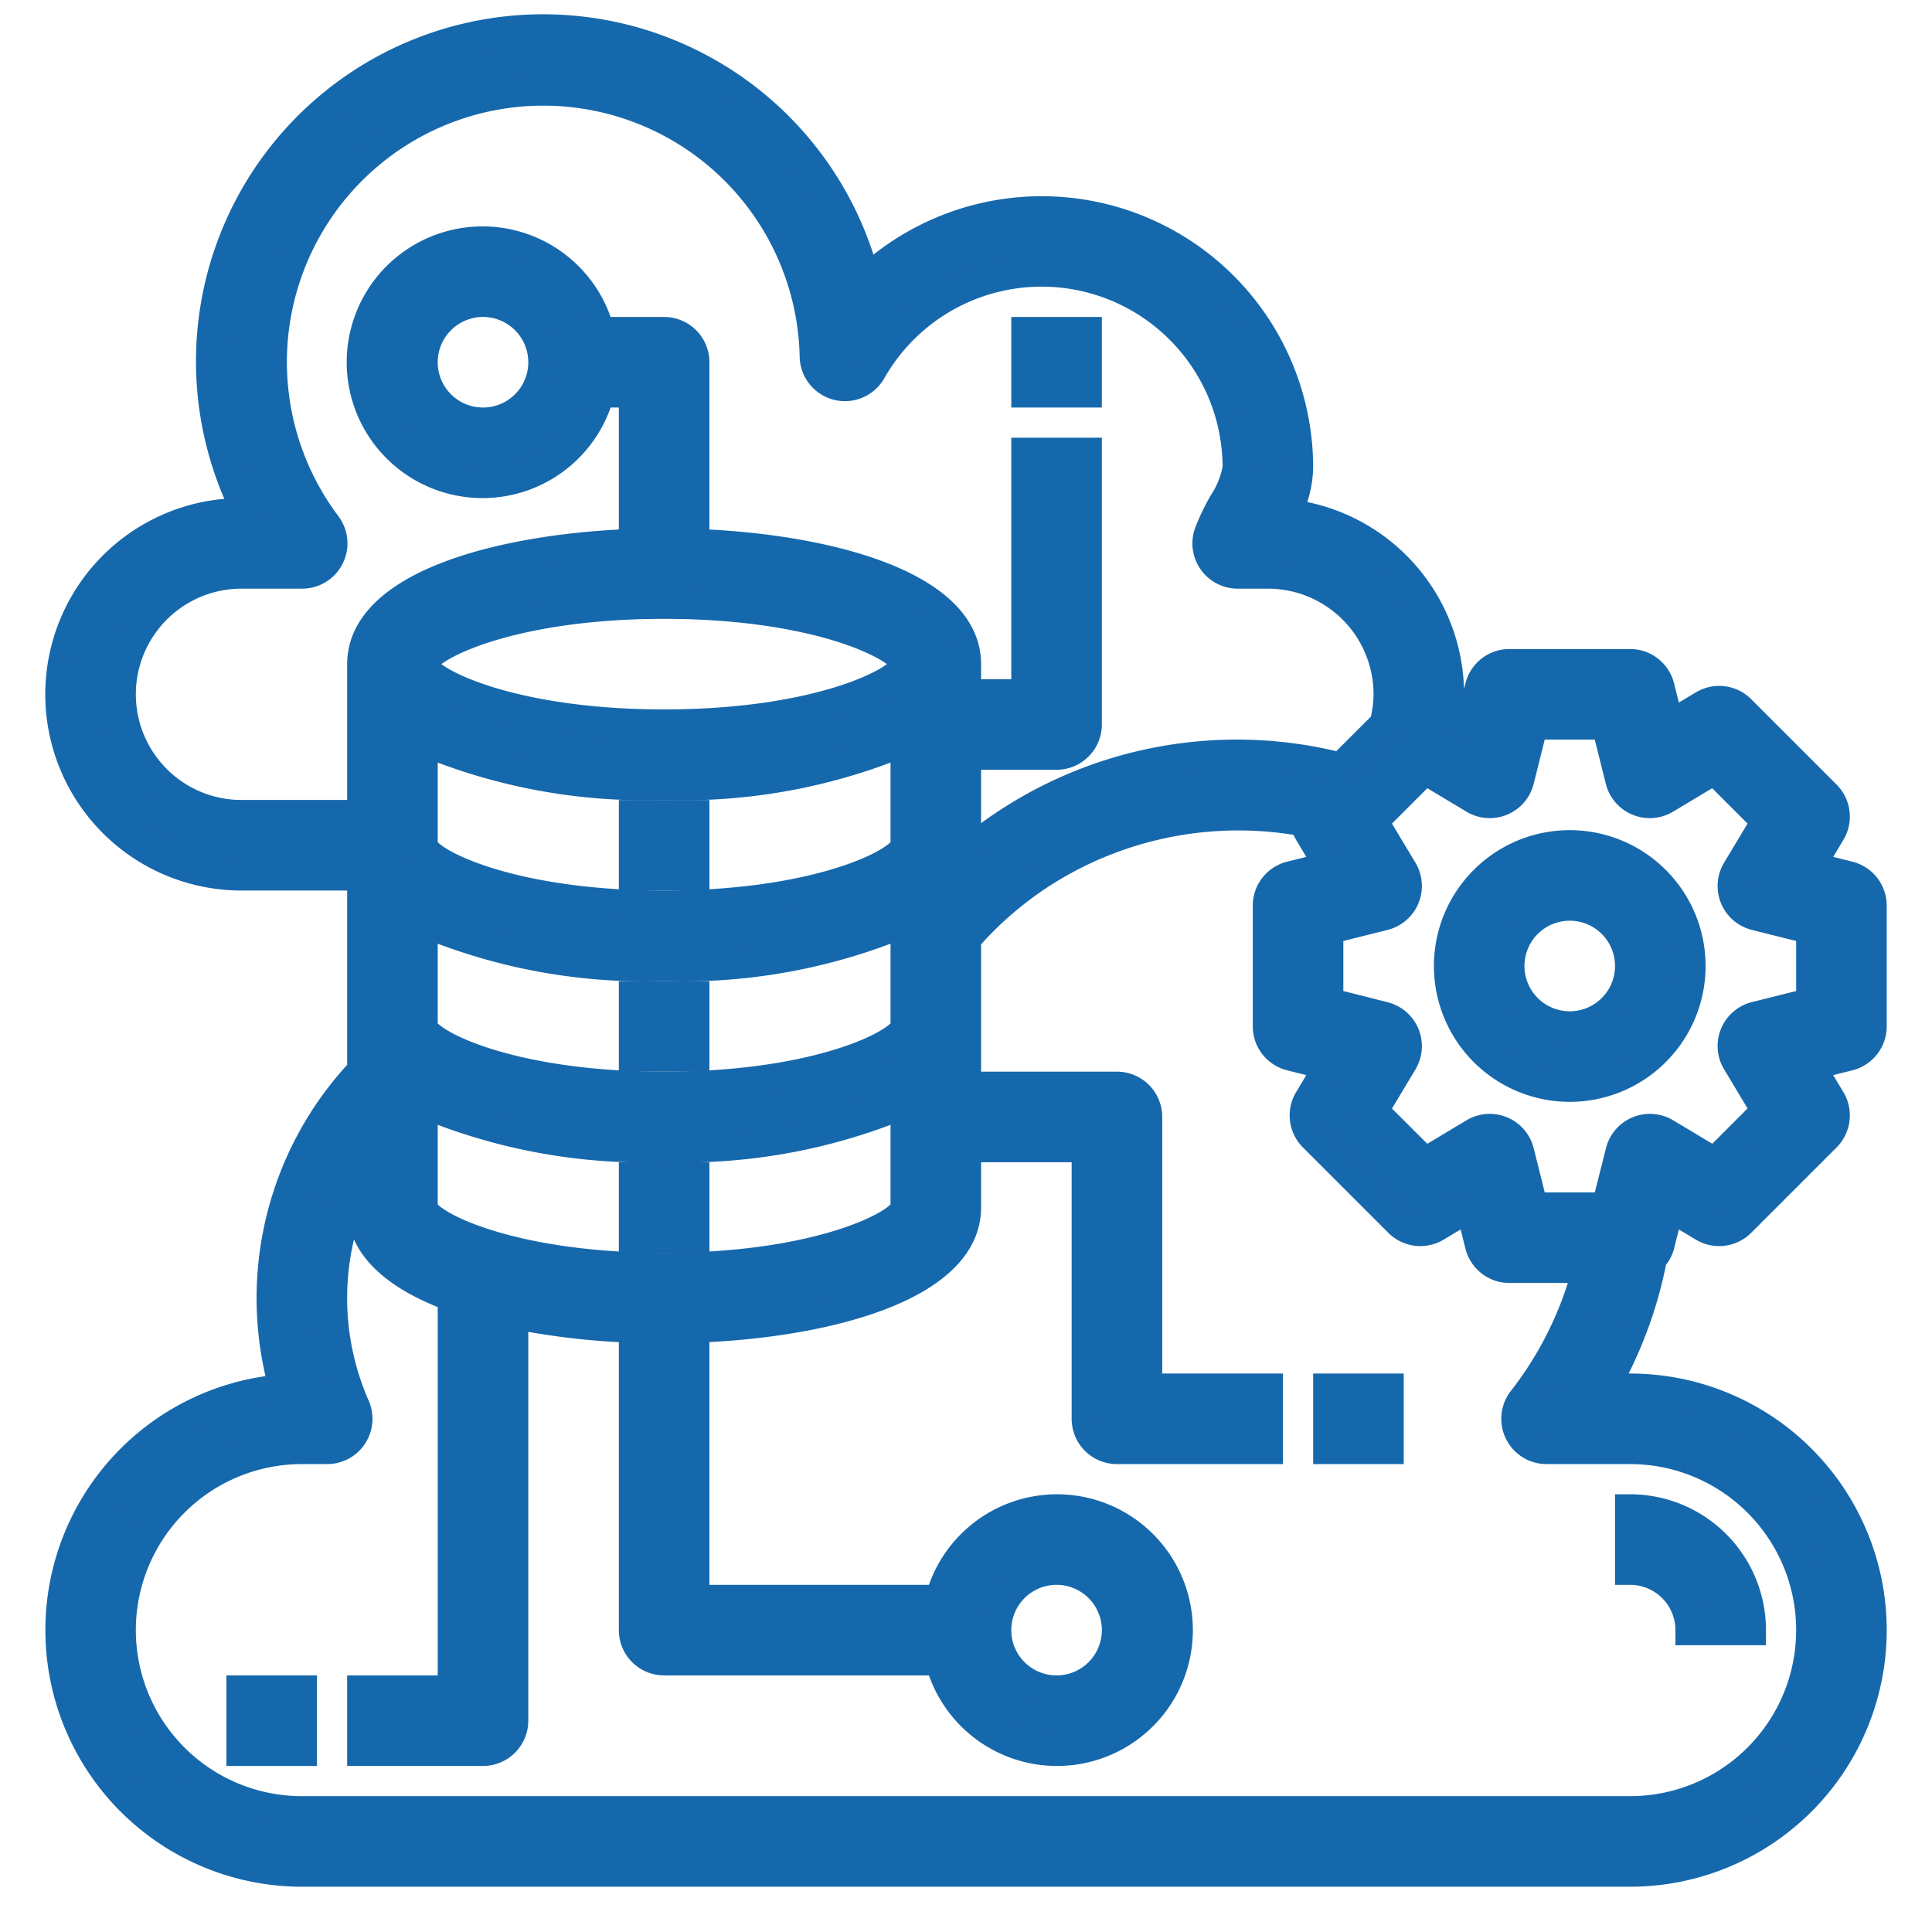
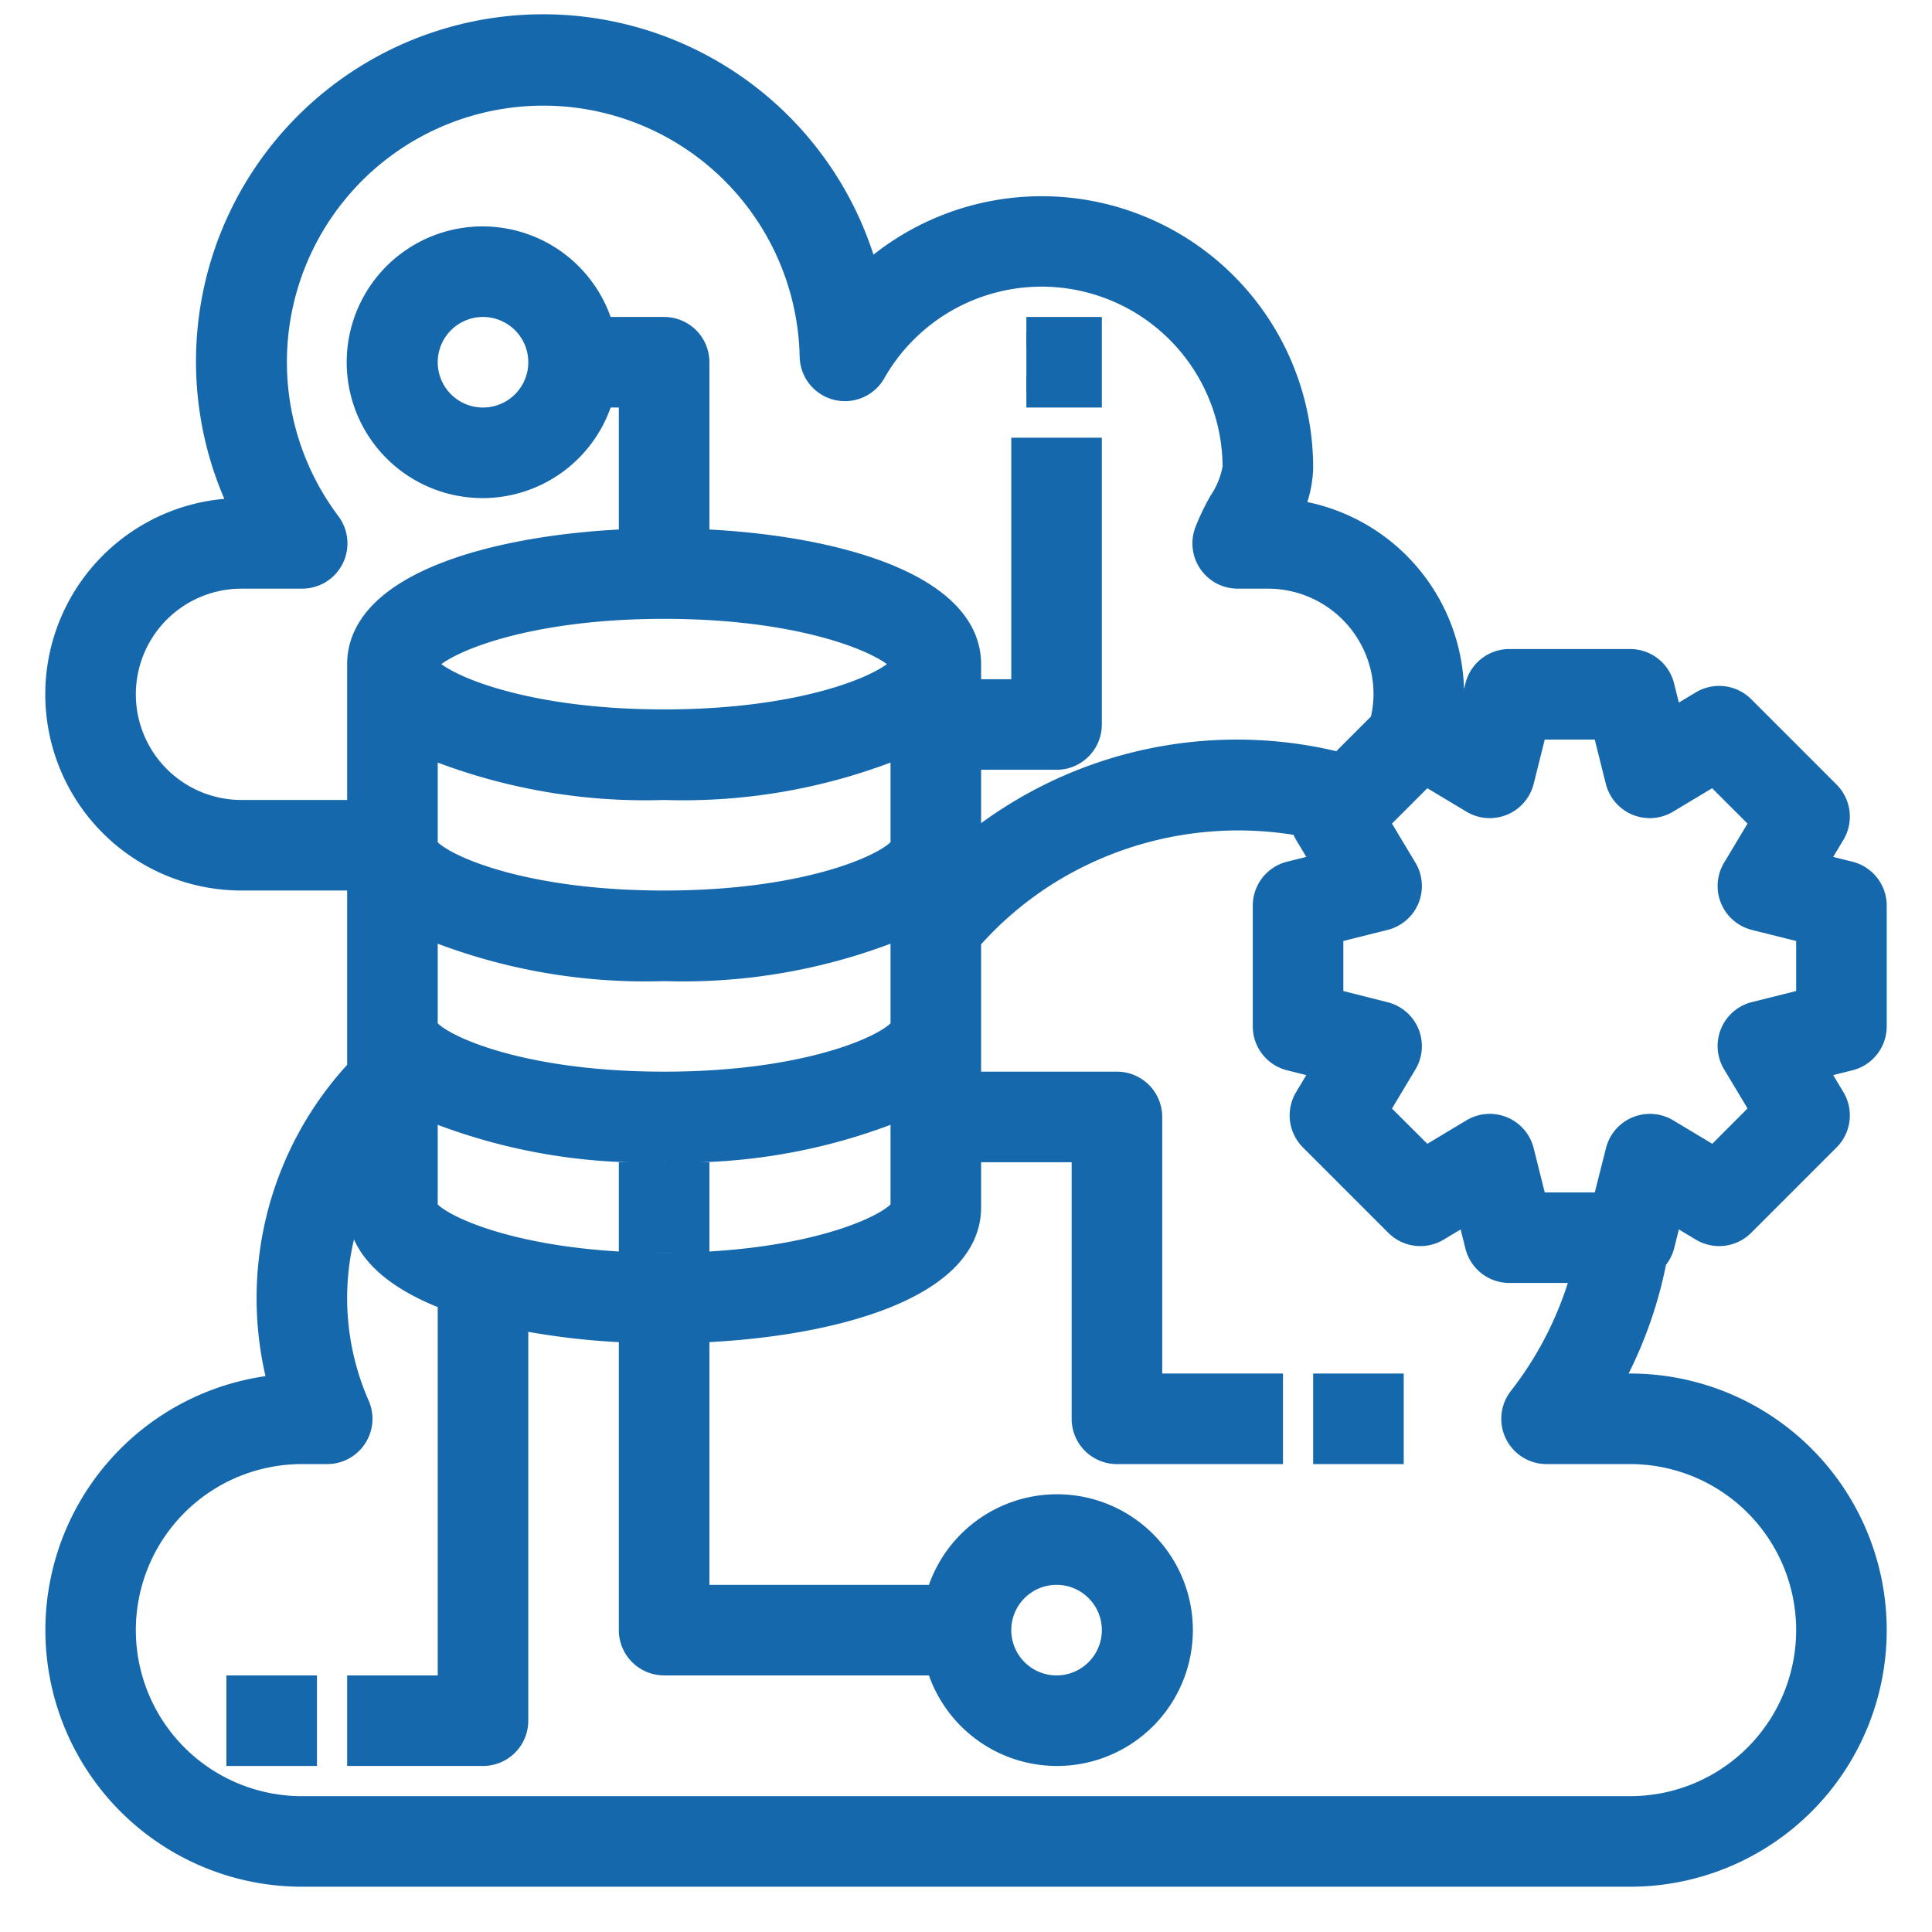
<svg xmlns="http://www.w3.org/2000/svg" height="512" viewBox="0 0 64 64" width="512">
  <g id="migrating">
-     <path fill="#1668ac" stroke="#1668ac" d="m56 54h2a4 4 0 0 0 -4-4v2a2 2 0 0 1 2 2z" />
-     <path fill="#1668ac" stroke="#1668ac" d="m21 27h2v2h-2z" />
-     <path fill="#1668ac" stroke="#1668ac" d="m21 33h2v2h-2z" />
    <path fill="#1668ac" stroke="#1668ac" d="m21 39h2v2h-2z" />
    <path fill="#1668ac" stroke="#1668ac" d="m62 34v-4a1 1 0 0 0 -.757-.97l-1.292-.323.685-1.142a1 1 0 0 0 -.151-1.222l-2.828-2.828a1 1 0 0 0 -1.222-.151l-1.142.685-.323-1.292a1 1 0 0 0 -.97-.757h-4a1 1 0 0 0 -.97.757l-.323 1.292-.752-.451c.019-.2.045-.4.045-.6a6.009 6.009 0 0 0 -5.4-5.97 3.53 3.53 0 0 0 .4-1.528 8.492 8.492 0 0 0 -14.331-6.174 11 11 0 1 0 -20.461 7.674h-.208a6 6 0 0 0 0 12h4v6.471a10.955 10.955 0 0 0 -2.576 10.55 8 8 0 0 0 .576 15.979h44a8 8 0 0 0 0-16h-.887a13.837 13.837 0 0 0 1.611-4.33.978.978 0 0 0 .246-.427l.323-1.292 1.142.685a1 1 0 0 0 1.222-.151l2.828-2.828a1 1 0 0 0 .151-1.222l-.685-1.142 1.292-.323a1 1 0 0 0 .757-.97zm-58-11a4 4 0 0 1 4-4h2.01a1 1 0 0 0 .8-1.6 8.994 8.994 0 1 1 16.18-5.589 1 1 0 0 0 1.868.474 6.494 6.494 0 0 1 12.142 3.215 3.065 3.065 0 0 1 -.466 1.171 7.117 7.117 0 0 0 -.475.991 1 1 0 0 0 .941 1.338h1a4 4 0 0 1 4 4 3.944 3.944 0 0 1 -.135.993l-1.444 1.444a13.838 13.838 0 0 0 -10.86 1.714 13.607 13.607 0 0 0 -1.561 1.149v-3.3h3a1 1 0 0 0 1-1v-9h-2v8h-2v-1c0-2.558-4.493-3.819-9-3.981v-6.019a1 1 0 0 0 -1-1h-2.142a4 4 0 1 0 0 2h1.142v5.019c-4.507.162-9 1.423-9 3.981v5h-4a4 4 0 0 1 -4-4zm18 19c-5.25 0-8-1.486-8-2v-3.476a19.008 19.008 0 0 0 8 1.476 19.008 19.008 0 0 0 8-1.476v3.476c0 .514-2.75 2-8 2zm0-22c5.25 0 8 1.486 8 2s-2.75 2-8 2-8-1.486-8-2 2.75-2 8-2zm-8 4.524a19.008 19.008 0 0 0 8 1.476 19.008 19.008 0 0 0 8-1.476v3.476c0 .514-2.75 2-8 2s-8-1.486-8-2zm4-12.524a2 2 0 1 1 -2-2 2 2 0 0 1 2 2zm-4 18.524a19.008 19.008 0 0 0 8 1.476 19.008 19.008 0 0 0 8-1.476v3.476c0 .514-2.75 2-8 2s-8-1.486-8-2zm40 17.476a6 6 0 0 1 0 12h-44a6 6 0 0 1 0-12h.84a1 1 0 0 0 .915-1.4 8.953 8.953 0 0 1 .245-7.712v1.112c0 1.325 1.212 2.3 3 2.956v13.044h-3v2h4a1 1 0 0 0 1-1v-13.484a24.087 24.087 0 0 0 4 .465v10.019a1 1 0 0 0 1 1h9.142a4 4 0 1 0 0-2h-8.142v-9.019c4.507-.162 9-1.423 9-3.981v-2h4v9a1 1 0 0 0 1 1h5v-2h-4v-9a1 1 0 0 0 -1-1h-5v-4.908a11.855 11.855 0 0 1 2.626-2.248 12.06 12.06 0 0 1 8.615-1.628.979.979 0 0 0 .123.349l.685 1.142-1.292.323a1 1 0 0 0 -.757.97v4a1 1 0 0 0 .757.97l1.292.323-.685 1.142a1 1 0 0 0 .151 1.222l2.828 2.828a1 1 0 0 0 1.222.151l1.142-.685.323 1.292a1 1 0 0 0 .97.757h2.6a11.951 11.951 0 0 1 -2.155 4.383 1 1 0 0 0 .785 1.617zm-21 6a2 2 0 1 1 2 2 2 2 0 0 1 -2-2zm27-20.781-1.844.461a1 1 0 0 0 -.615 1.485l.978 1.63-1.719 1.724-1.63-.978a1 1 0 0 0 -1.485.615l-.466 1.844h-2.438l-.461-1.844a1 1 0 0 0 -1.485-.615l-1.63.978-1.724-1.719.978-1.63a1 1 0 0 0 -.615-1.485l-1.844-.466v-2.438l1.844-.461a1 1 0 0 0 .615-1.485l-.978-1.63 1.724-1.724 1.63.978a1 1 0 0 0 1.485-.615l.461-1.844h2.438l.461 1.844a1 1 0 0 0 1.485.615l1.63-.978 1.724 1.724-.978 1.63a1 1 0 0 0 .615 1.485l1.844.461z" />
-     <path fill="#1668ac" stroke="#1668ac" d="m52 28a4 4 0 1 0 4 4 4 4 0 0 0 -4-4zm0 6a2 2 0 1 1 2-2 2 2 0 0 1 -2 2z" />
-     <path fill="#1668ac" stroke="#1668ac" d="m34 11h2v2h-2z" />
+     <path fill="#1668ac" stroke="#1668ac" d="m34 11h2v2h-2" />
    <path fill="#1668ac" stroke="#1668ac" d="m44 46h2v2h-2z" />
    <path fill="#1668ac" stroke="#1668ac" d="m8 56h2v2h-2z" />
  </g>
</svg>